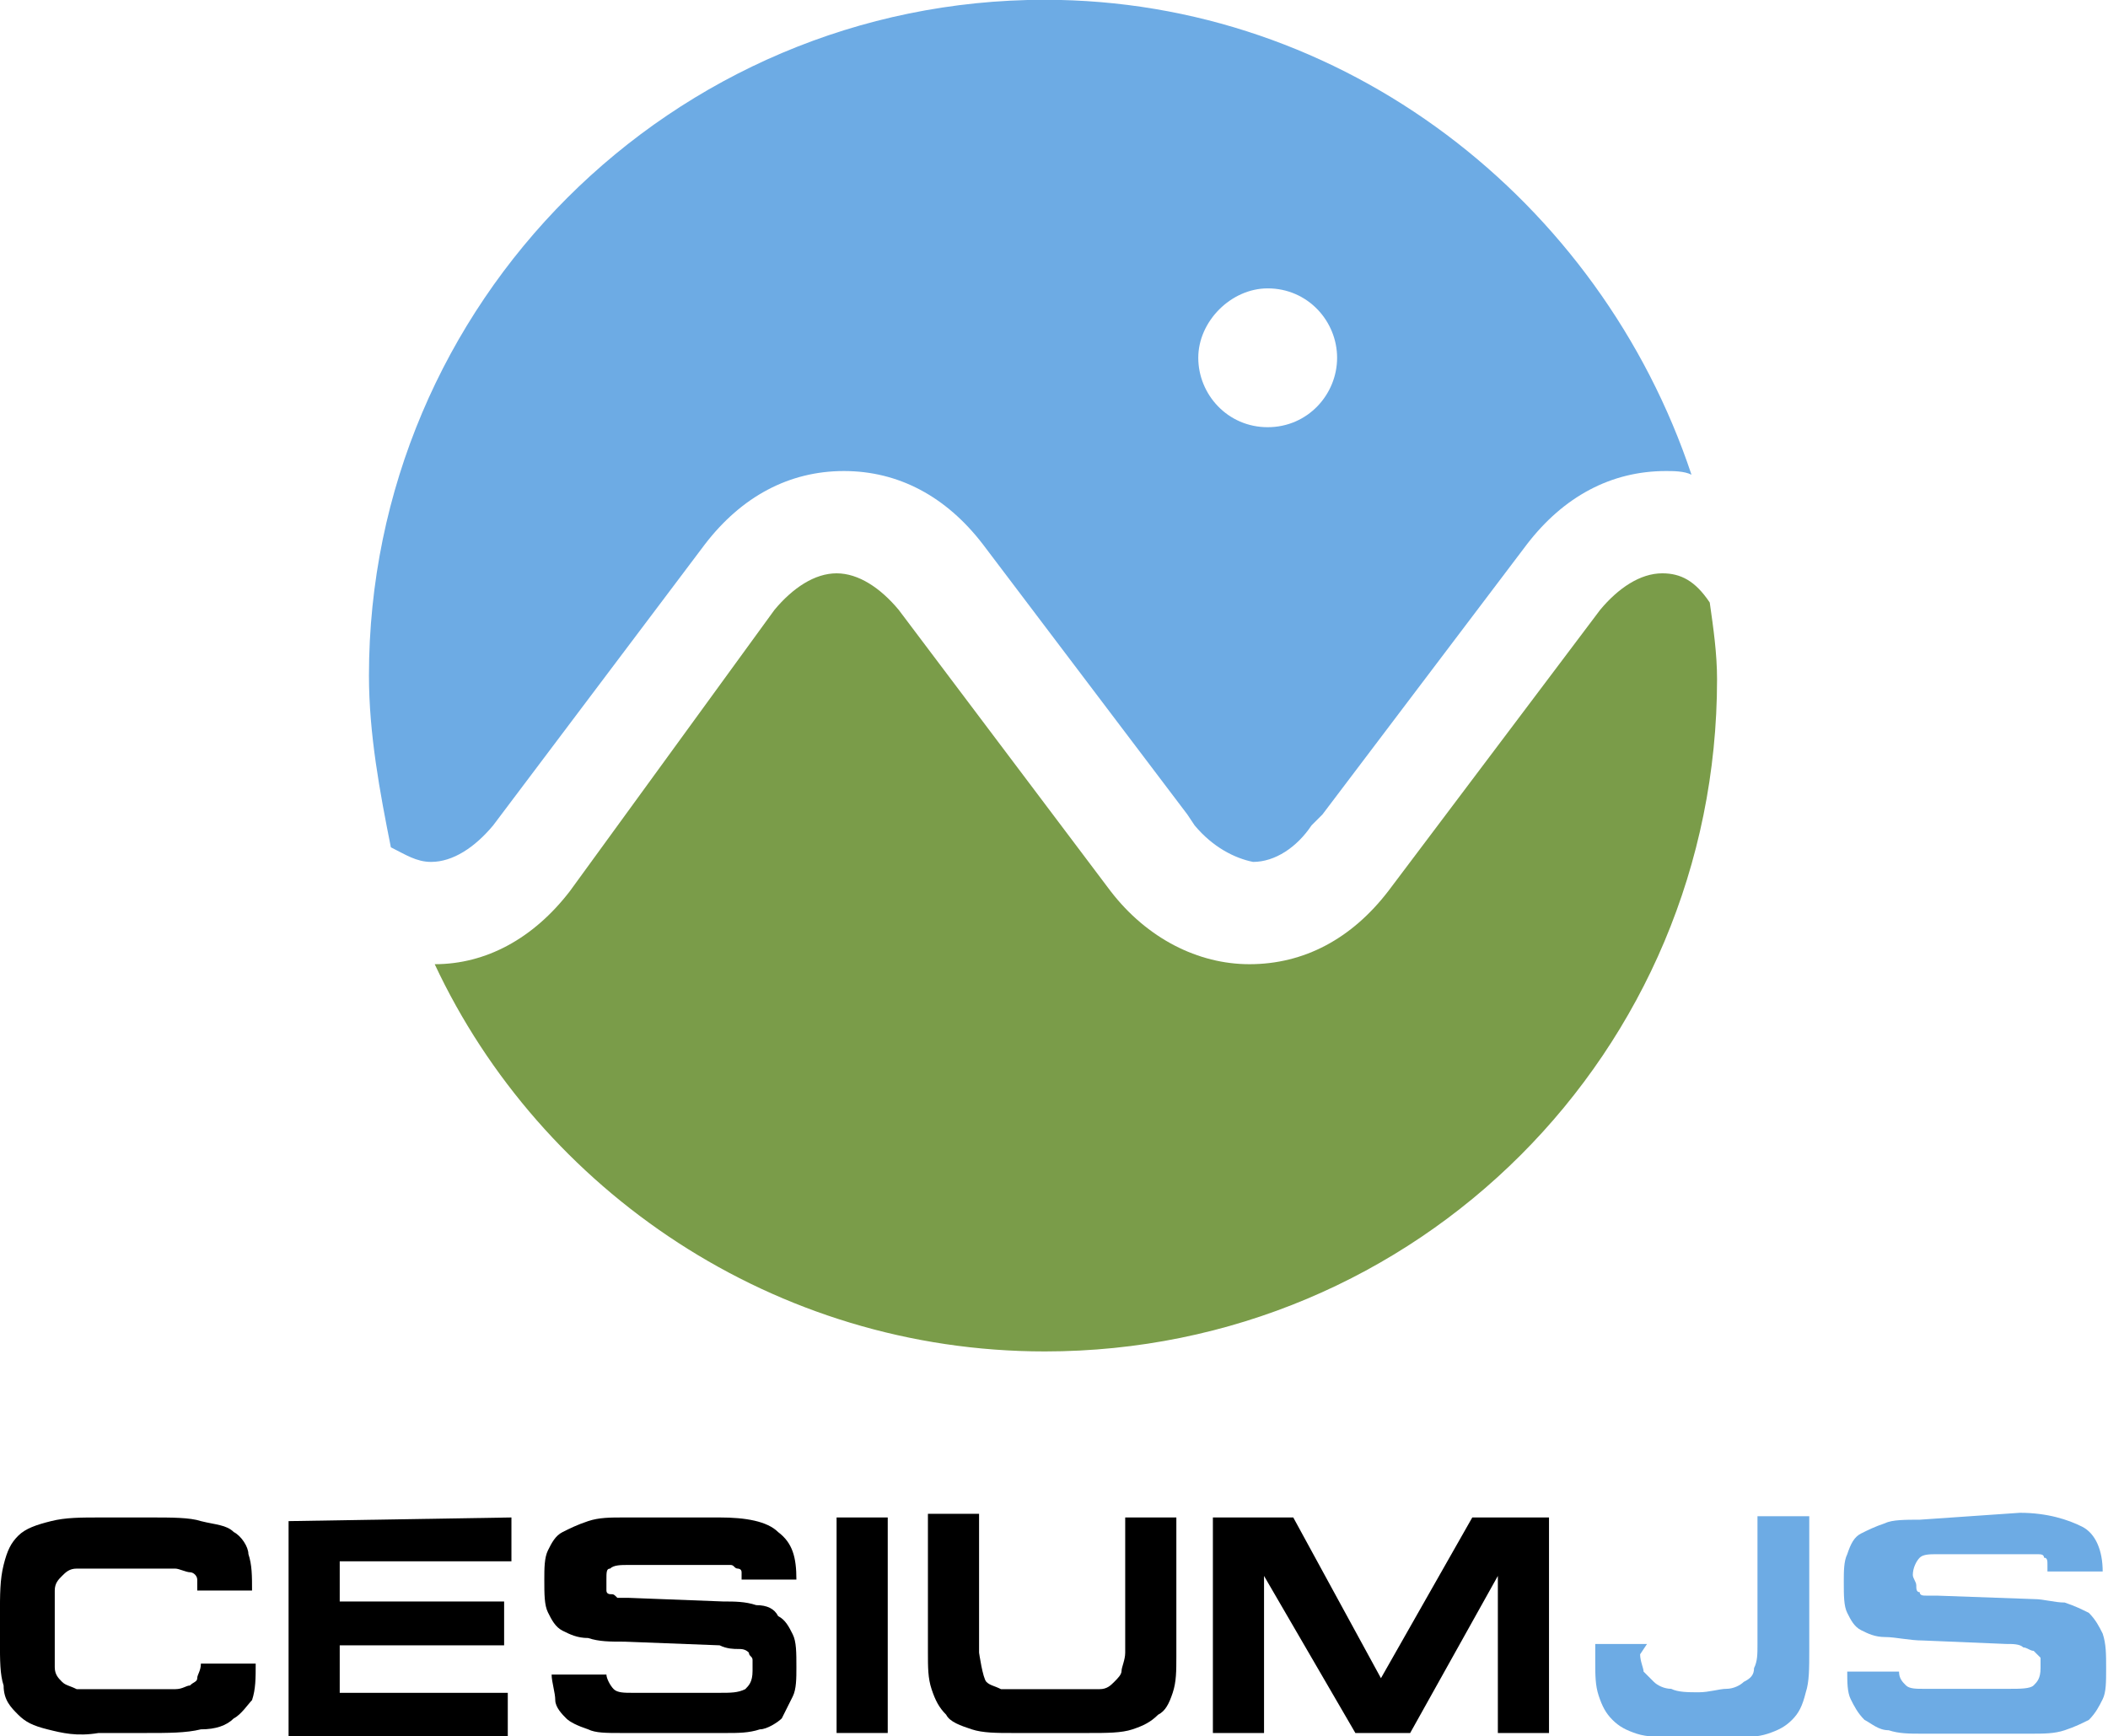
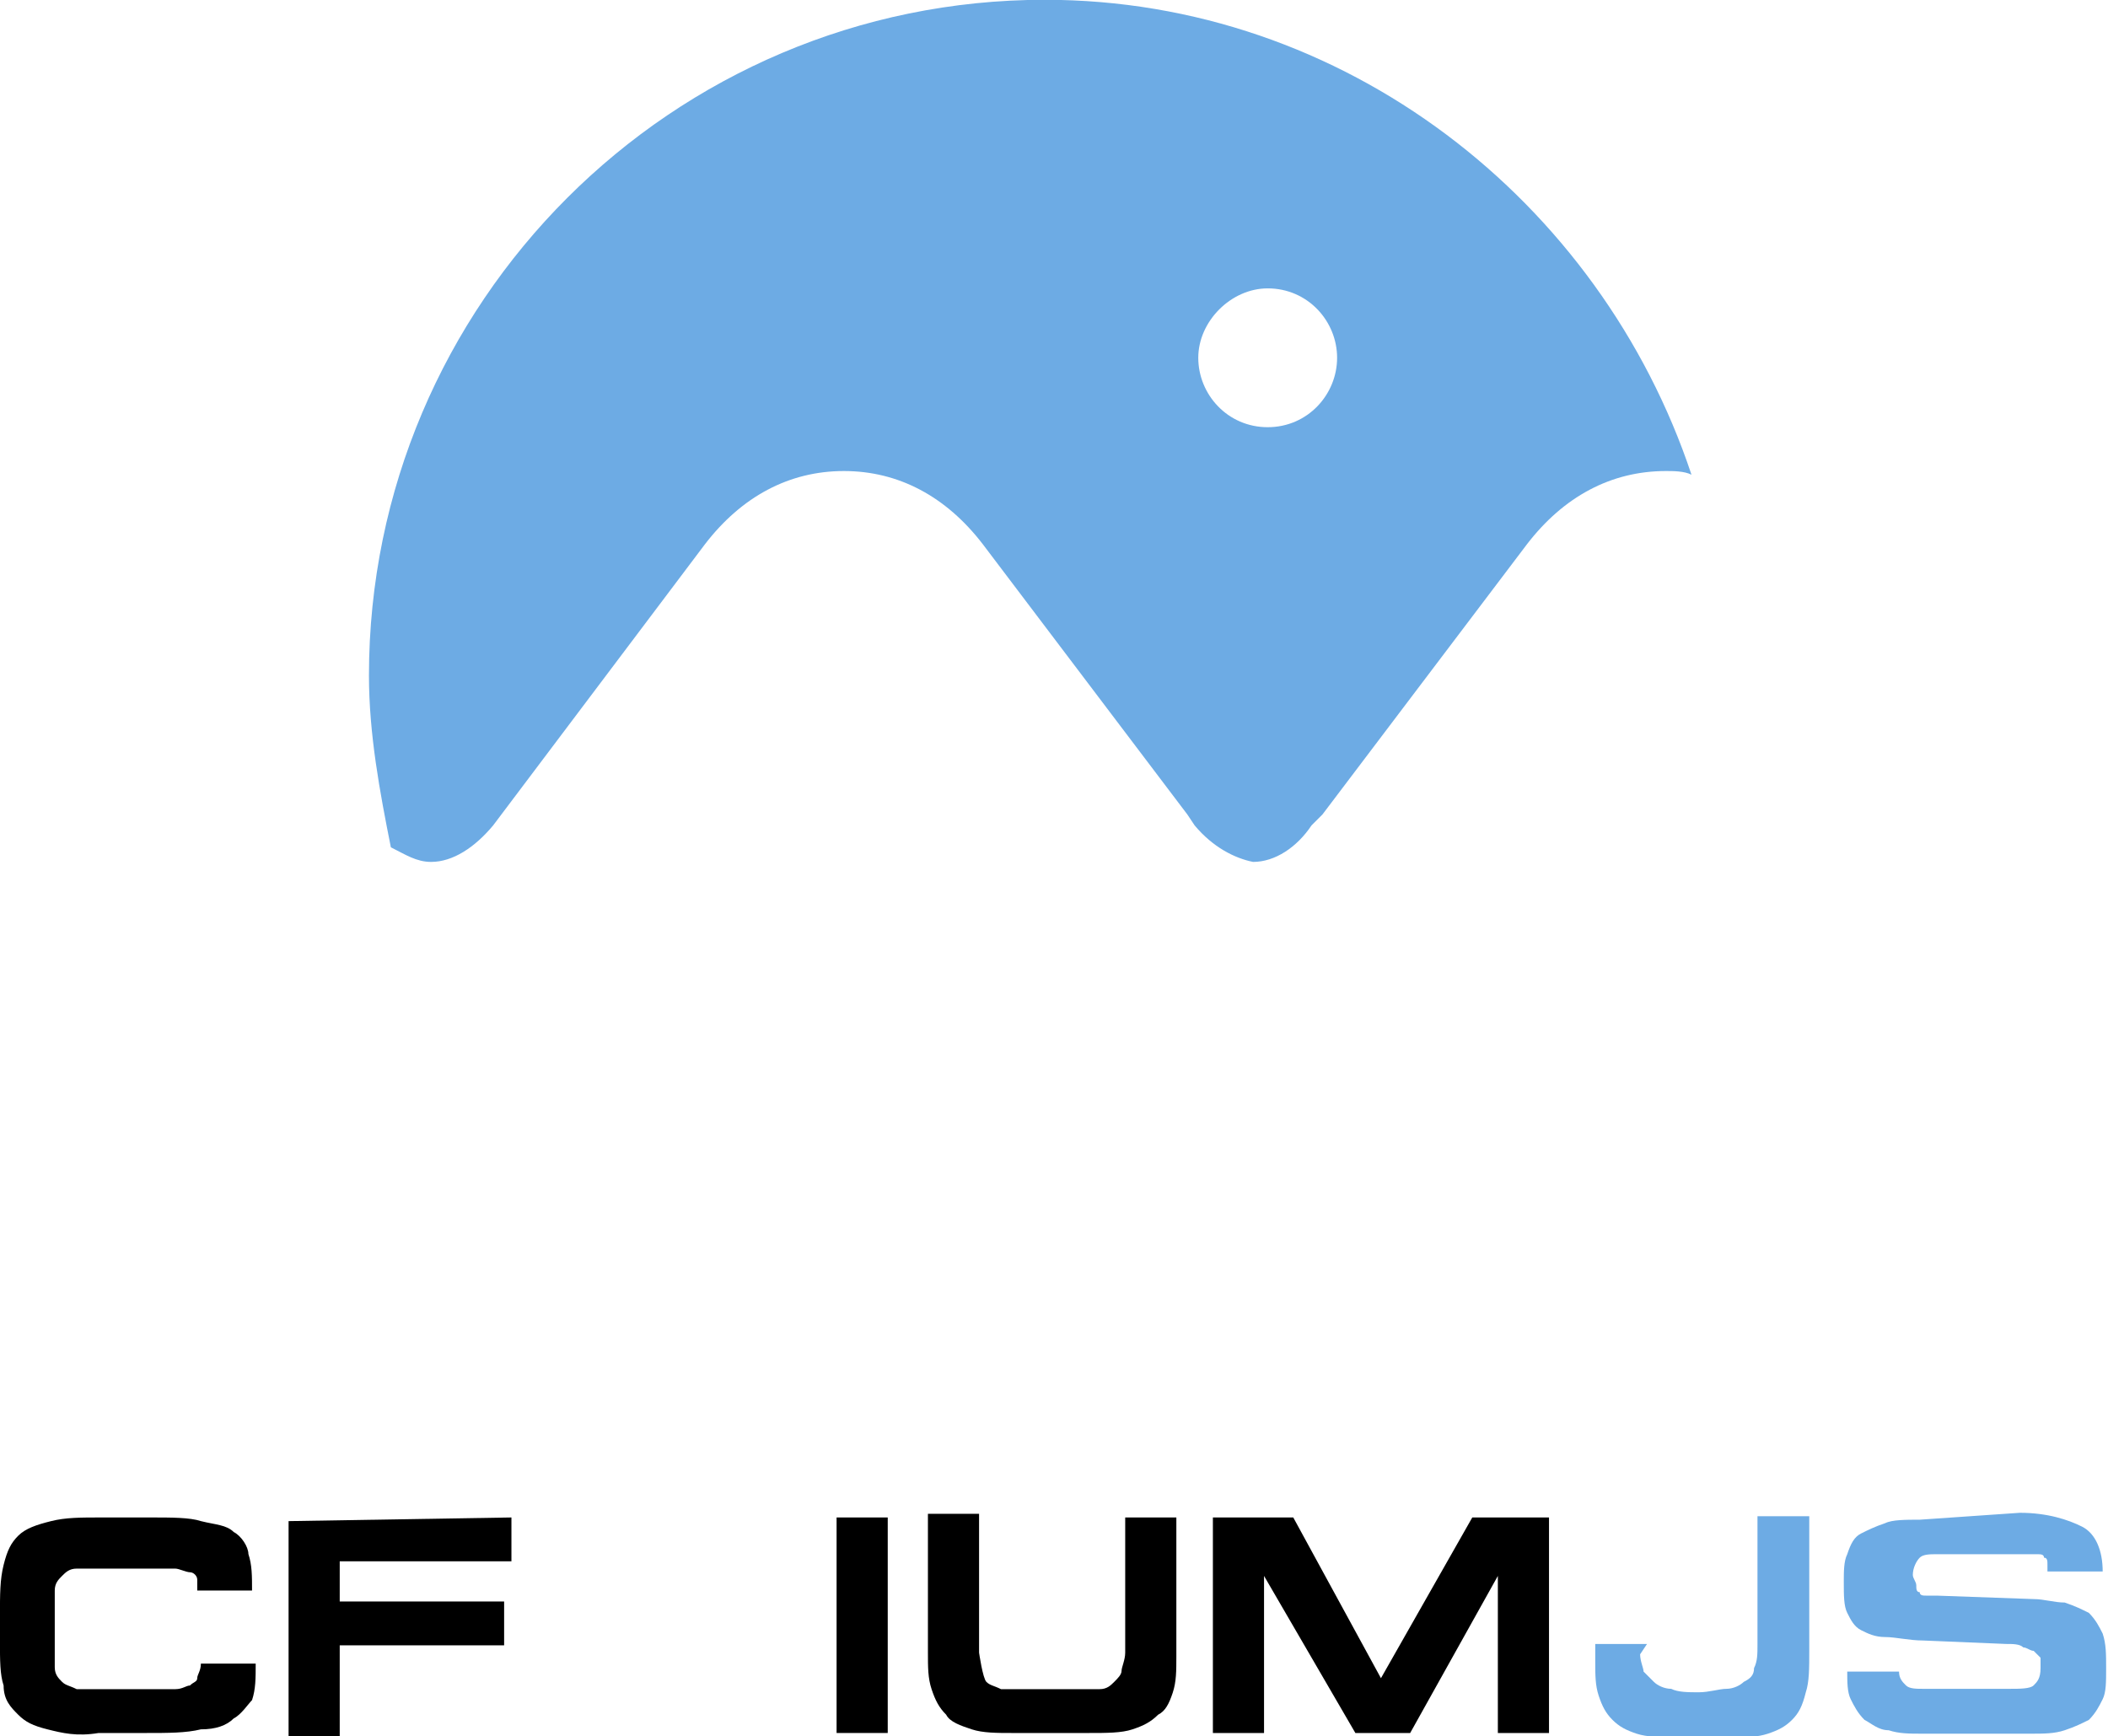
<svg xmlns="http://www.w3.org/2000/svg" version="1.1" id="Layer_1" x="0px" y="0px" width="60.7px" height="50px" viewBox="0 0 60.7 50" style="enable-background:new 0 0 62 54;">
  <style type="text/css">
	.st0{fill:#7A9C49;}
	.st1{fill:#6DABE4;}
	.st2{fill:#FFFFFF;}
</style>
  <g id="XMLID_435_-2-8" transform="matrix(1.052, 0, 0, 1.052, 3.786, 17.457)" style="">
    <g id="XMLID_440_-5-1">
-       <path id="path43-6-9" class="st0" d="M41.9-0.9c-0.6,0-1.2,0.4-1.7,1l-5.8,7.7c-1,1.3-2.3,2-3.8,2l0,0l0,0c-1.4,0-2.8-0.7-3.8-2 l-5.8-7.7c-0.5-0.6-1.1-1-1.7-1c-0.6,0-1.2,0.4-1.7,1L12,7.8c-1,1.3-2.3,2-3.7,2c2.9,6.2,9.3,10.6,16.7,10.6 c10.2,0,18.4-8.2,18.4-18.4c0-0.7-0.1-1.4-0.2-2.1C42.8-0.7,42.4-0.9,41.9-0.9z" />
-     </g>
+       </g>
    <path id="XMLID_437_-9-6" class="st1" d="M25-16.6C14.8-16.6,6.5-8.3,6.5,1.9c0,1.6,0.3,3.2,0.6,4.7C7.5,6.8,7.8,7,8.2,7 c0.6,0,1.2-0.4,1.7-1l5.8-7.7c1-1.3,2.3-2,3.8-2s2.8,0.7,3.8,2l5.6,7.4L29.1,6c0.5,0.6,1.1,0.9,1.6,1c0.6,0,1.2-0.4,1.6-1l0.3-0.3 l5.6-7.4c1-1.3,2.3-2,3.8-2c0.2,0,0.5,0,0.7,0.1C40.2-11.1,33.2-16.6,25-16.6L25-16.6z M31.1-4.9c-1.1,0-1.9-0.9-1.9-1.9 s0.9-1.9,1.9-1.9c1.1,0,1.9,0.9,1.9,1.9S32.2-4.9,31.1-4.9z" />
  </g>
  <g id="XMLID_496_-2-2" transform="matrix(1.052, 0, 0, 1.052, 3.786, 14.664)" style="">
    <g id="g37-4-3">
      <path id="XMLID_98_-1-2" class="st2" d="M-2.3,33.4c-0.4-0.1-0.6-0.2-0.8-0.4c-0.2-0.2-0.4-0.4-0.4-0.8c-0.1-0.3-0.1-0.7-0.1-1.2 v-0.7c0-0.6,0-1,0.1-1.4c0.1-0.4,0.2-0.6,0.4-0.8c0.2-0.2,0.5-0.3,0.9-0.4c0.4-0.1,0.8-0.1,1.4-0.1h1.3c0.6,0,1.1,0,1.4,0.1 c0.4,0.1,0.7,0.1,0.9,0.3c0.2,0.1,0.4,0.4,0.4,0.6c0.1,0.3,0.1,0.6,0.1,1H1.8c0-0.1,0-0.2,0-0.3s-0.1-0.2-0.2-0.2 C1.5,29.1,1.3,29,1.2,29s-0.5,0-0.8,0h-1.1c-0.3,0-0.6,0-0.8,0c-0.2,0-0.3,0.1-0.4,0.2c-0.1,0.1-0.2,0.2-0.2,0.4 c0,0.2,0,0.4,0,0.7V31c0,0.3,0,0.5,0,0.7c0,0.2,0.1,0.3,0.2,0.4c0.1,0.1,0.2,0.1,0.4,0.2c0.2,0,0.4,0,0.7,0h1.2c0.3,0,0.6,0,0.8,0 c0.2,0,0.3-0.1,0.4-0.1c0.1-0.1,0.2-0.1,0.2-0.2c0-0.1,0.1-0.2,0.1-0.4h1.5c0,0.4,0,0.7-0.1,1C3.2,32.7,3,33,2.8,33.1 c-0.2,0.2-0.5,0.3-0.9,0.3c-0.4,0.1-0.9,0.1-1.5,0.1h-1.3C-1.5,33.6-1.9,33.5-2.3,33.4L-2.3,33.4z" style="fill: rgb(0, 0, 0);" />
-       <path id="XMLID_96_-8-3" class="st2" d="M10.4,27.6v1.2H5.7v1.1h4.5v1.2H5.7v1.3h4.6v1.2H4.3v-5.9L10.4,27.6z" style="fill: rgb(0, 0, 0);" />
-       <path id="XMLID_94_-6-2" class="st2" d="M16.1,27.6c0.7,0,1.3,0.1,1.6,0.4c0.4,0.3,0.5,0.7,0.5,1.3h-1.5c0-0.1,0-0.2,0-0.2 c0-0.1-0.1-0.1-0.1-0.1c-0.1,0-0.1-0.1-0.2-0.1c-0.1,0-0.2,0-0.4,0h-2.4c-0.2,0-0.4,0-0.5,0.1C13,29,13,29.1,13,29.3 c0,0.1,0,0.2,0,0.3c0,0.1,0.1,0.1,0.1,0.1c0.1,0,0.1,0,0.2,0.1c0.1,0,0.2,0,0.3,0l2.6,0.1c0.3,0,0.6,0,0.9,0.1 c0.3,0,0.5,0.1,0.6,0.3c0.2,0.1,0.3,0.3,0.4,0.5c0.1,0.2,0.1,0.5,0.1,0.9c0,0.3,0,0.6-0.1,0.8c-0.1,0.2-0.2,0.4-0.3,0.6 c-0.1,0.1-0.4,0.3-0.6,0.3c-0.3,0.1-0.6,0.1-0.9,0.1h-2.9c-0.4,0-0.7,0-0.9-0.1c-0.3-0.1-0.5-0.2-0.6-0.3 c-0.1-0.1-0.3-0.3-0.3-0.5s-0.1-0.5-0.1-0.7h1.5c0,0.1,0.1,0.3,0.2,0.4c0.1,0.1,0.3,0.1,0.5,0.1h2.4c0.3,0,0.5,0,0.7-0.1 c0.1-0.1,0.2-0.2,0.2-0.5c0-0.1,0-0.2,0-0.3c0-0.1-0.1-0.1-0.1-0.2c-0.1-0.1-0.2-0.1-0.3-0.1c-0.1,0-0.3,0-0.5-0.1L13.5,31 c-0.4,0-0.7,0-1-0.1c-0.3,0-0.5-0.1-0.7-0.2c-0.2-0.1-0.3-0.3-0.4-0.5c-0.1-0.2-0.1-0.5-0.1-0.9c0-0.3,0-0.6,0.1-0.8 c0.1-0.2,0.2-0.4,0.4-0.5c0.2-0.1,0.4-0.2,0.7-0.3c0.3-0.1,0.6-0.1,1-0.1L16.1,27.6L16.1,27.6z" style="fill: rgb(0, 0, 0);" />
+       <path id="XMLID_96_-8-3" class="st2" d="M10.4,27.6v1.2H5.7v1.1h4.5v1.2H5.7v1.3v1.2H4.3v-5.9L10.4,27.6z" style="fill: rgb(0, 0, 0);" />
      <path id="XMLID_92_-3-2" class="st2" d="M19.3,27.6h1.4v5.9h-1.4V27.6z" style="fill: rgb(0, 0, 0);" />
      <path id="XMLID_90_-2-7" class="st2" d="M 23.2 31.3 C 23.2 31.3 23.3 32 23.4 32.1 C 23.5 32.2 23.6 32.2 23.8 32.3 C 24 32.3 24.2 32.3 24.4 32.3 L 25.9 32.3 C 26.1 32.3 26.3 32.3 26.5 32.3 C 26.7 32.3 26.8 32.2 26.9 32.1 C 27 32 27.1 31.9 27.1 31.8 C 27.1 31.7 27.2 31.5 27.2 31.3 L 27.2 27.6 L 28.6 27.6 L 28.6 31.4 C 28.6 31.8 28.6 32.1 28.5 32.4 C 28.4 32.7 28.3 32.9 28.1 33 C 27.9 33.2 27.7 33.3 27.4 33.4 C 27.1 33.5 26.7 33.5 26.2 33.5 L 24.1 33.5 C 23.7 33.5 23.3 33.5 23 33.4 C 22.7 33.3 22.4 33.2 22.3 33 C 22.1 32.8 22 32.6 21.9 32.3 C 21.8 32 21.8 31.7 21.8 31.3 L 21.8 27.5 L 23.2 27.5 L 23.2 31.3 Z" style="fill: rgb(0, 0, 0);" />
      <path id="XMLID_88_-0-6" class="st2" d="M31.8,27.6l2.4,4.4l2.5-4.4h2.1v5.9h-1.4v-4.3L35,33.5h-1.5L31,29.2v4.3h-1.4v-5.9H31.8z" style="fill: rgb(0, 0, 0);" />
    </g>
  </g>
  <g id="g902-2" transform="matrix(0.994, 0, 0, 0.994, 12.835, 171.592)" style="">
    <g id="text898-6">
      <path id="path906-9" class="st1" d="M34.8-125h-1.5v0.5c0,0.4,0,0.7,0.1,1c0.1,0.3,0.2,0.5,0.4,0.7c0.2,0.2,0.4,0.3,0.7,0.4 c0.3,0.1,0.7,0.1,1.1,0.1h1.7c0.4,0,0.7,0,1-0.1c0.3-0.1,0.5-0.2,0.7-0.4c0.2-0.2,0.3-0.4,0.4-0.8c0.1-0.3,0.1-0.7,0.1-1.2v-3.9 h-1.5v3.7c0,0.3,0,0.5-0.1,0.7c0,0.2-0.1,0.3-0.3,0.4c-0.1,0.1-0.3,0.2-0.5,0.2c-0.2,0-0.5,0.1-0.8,0.1c-0.3,0-0.6,0-0.8-0.1 c-0.2,0-0.4-0.1-0.5-0.2c-0.1-0.1-0.2-0.2-0.3-0.3c0-0.1-0.1-0.3-0.1-0.5L34.8-125z" />
      <path id="path908-9" class="st1" d="M42.7-128.6c-0.4,0-0.8,0-1,0.1c-0.3,0.1-0.5,0.2-0.7,0.3s-0.3,0.3-0.4,0.6 c-0.1,0.2-0.1,0.5-0.1,0.8c0,0.4,0,0.7,0.1,0.9c0.1,0.2,0.2,0.4,0.4,0.5c0.2,0.1,0.4,0.2,0.7,0.2c0.3,0,0.7,0.1,1.1,0.1l2.4,0.1 c0.2,0,0.4,0,0.5,0.1c0.1,0,0.2,0.1,0.3,0.1c0.1,0.1,0.1,0.1,0.2,0.2c0,0.1,0,0.2,0,0.3c0,0.3-0.1,0.4-0.2,0.5s-0.4,0.1-0.7,0.1 h-2.5c-0.2,0-0.4,0-0.5-0.1c-0.1-0.1-0.2-0.2-0.2-0.4h-1.5c0,0.3,0,0.6,0.1,0.8c0.1,0.2,0.2,0.4,0.4,0.6c0.2,0.1,0.4,0.3,0.7,0.3 c0.3,0.1,0.6,0.1,1,0.1h3.1c0.4,0,0.7,0,1-0.1c0.3-0.1,0.5-0.2,0.7-0.3c0.2-0.2,0.3-0.4,0.4-0.6c0.1-0.2,0.1-0.5,0.1-0.9 c0-0.4,0-0.7-0.1-1c-0.1-0.2-0.2-0.4-0.4-0.6c-0.2-0.1-0.4-0.2-0.7-0.3c-0.3,0-0.6-0.1-0.9-0.1l-2.8-0.1c-0.1,0-0.2,0-0.3,0 c-0.1,0-0.2,0-0.2-0.1c-0.1,0-0.1-0.1-0.1-0.2c0-0.1-0.1-0.2-0.1-0.3c0-0.2,0.1-0.4,0.2-0.5c0.1-0.1,0.3-0.1,0.5-0.1h2.5 c0.2,0,0.3,0,0.4,0c0.1,0,0.2,0,0.2,0.1c0.1,0,0.1,0.1,0.1,0.2c0,0.1,0,0.1,0,0.2h1.6c0-0.6-0.2-1.1-0.6-1.3s-1-0.4-1.8-0.4 L42.7-128.6z" />
    </g>
  </g>
</svg>